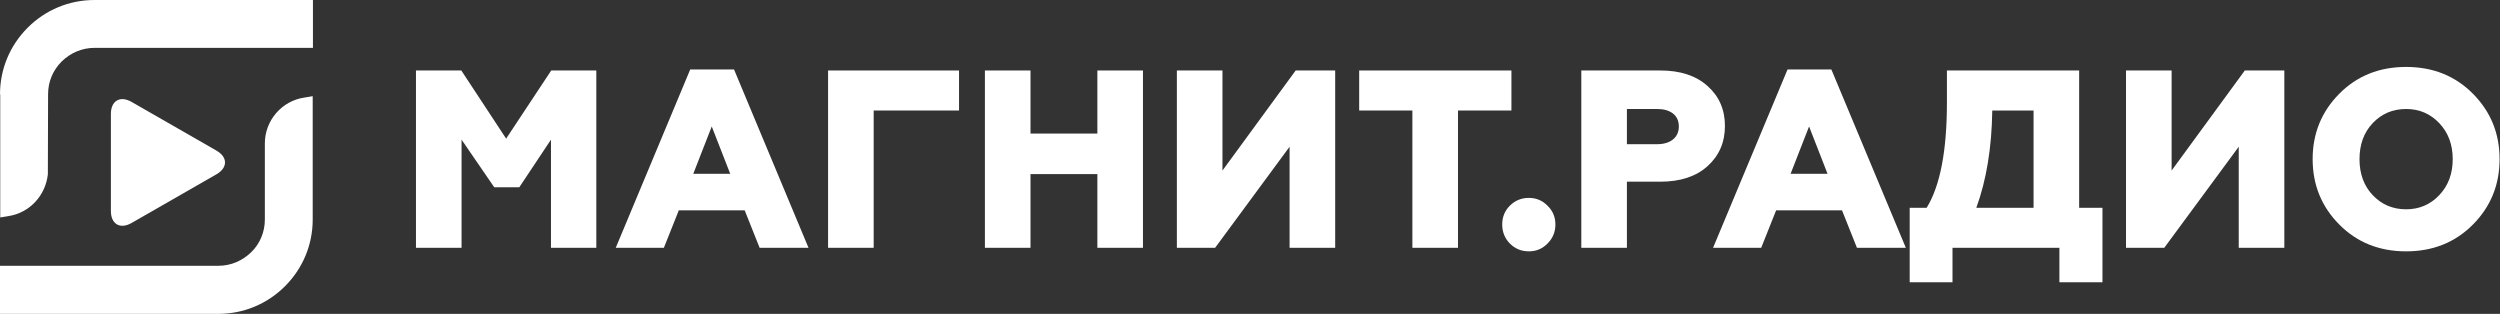
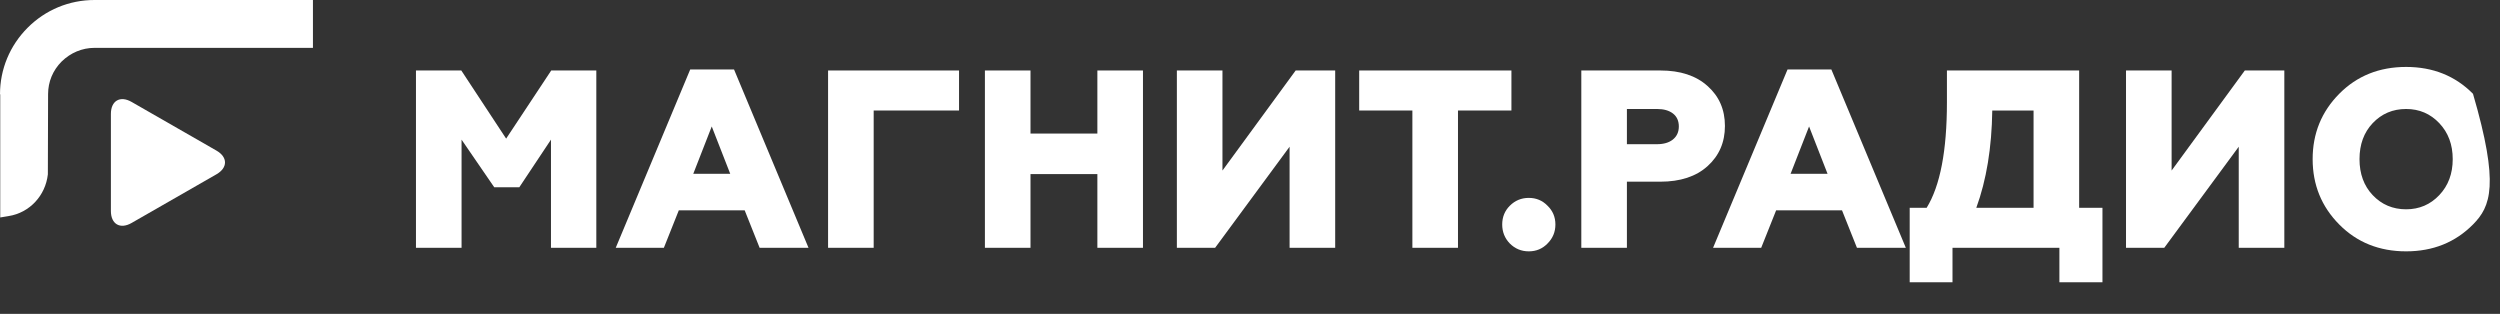
<svg xmlns="http://www.w3.org/2000/svg" width="454" height="57" viewBox="0 0 454 57" fill="none">
  <rect x="0" y="0" width="454" height="57" fill="#333333" stroke="none" />
  <path d="M0 17.126C0 12.567 1.789 8.265 5.027 5.027C8.265 1.789 12.567 0 17.168 0H56.83V8.691H17.168C14.91 8.691 12.823 9.585 11.204 11.161C9.585 12.78 8.733 14.868 8.733 17.083L8.691 31.652C8.265 35.529 5.368 38.639 1.576 39.236L0.043 39.491V17.126H0Z" fill="white" />
-   <path d="M0 56.957V48.267H39.661C41.919 48.267 44.007 47.372 45.626 45.796C47.245 44.22 48.097 42.09 48.097 39.874V26.029C48.097 21.897 51.164 18.318 55.254 17.722L56.787 17.466V39.874C56.787 44.433 54.998 48.735 51.76 51.973C48.523 55.211 44.22 57 39.619 57H0V56.957Z" fill="white" />
  <g clip-path="url(#clip0)">
    <path d="M23.893 18.507C21.819 17.318 20.138 18.292 20.138 20.682V38.316C20.138 40.709 21.819 41.682 23.893 40.493L39.306 31.654C41.381 30.464 41.381 28.536 39.306 27.347L23.893 18.507Z" fill="white" />
  </g>
  <path d="M83.819 45H75.539V12.8H83.773L91.915 25.174L100.103 12.8H108.291V45H100.057V25.358L94.307 34.006H89.753L83.819 25.358V45Z" fill="white" />
  <path d="M120.559 45H111.819L125.343 12.616H133.301L146.825 45H137.947L135.233 38.192H123.273L120.559 45ZM129.253 22.966L125.895 31.568H132.611L129.253 22.966Z" fill="white" />
  <path d="M158.659 45H150.379V12.8H174.161V20.068H158.659V45Z" fill="white" />
  <path d="M187.139 45H178.859V12.8H187.139V24.254H199.283V12.8H207.563V45H199.283V31.614H187.139V45Z" fill="white" />
  <path d="M220.665 45H213.719V12.8H221.999V30.97L235.293 12.8H242.469V45H234.189V26.646L220.665 45Z" fill="white" />
  <path d="M264.769 45H256.489V20.068H246.829V12.8H274.475V20.068H264.769V45Z" fill="white" />
  <path d="M281.035 44.218C280.115 45.169 278.981 45.644 277.631 45.644C276.282 45.644 275.132 45.169 274.181 44.218C273.261 43.267 272.801 42.117 272.801 40.768C272.801 39.419 273.261 38.284 274.181 37.364C275.132 36.413 276.282 35.938 277.631 35.938C278.981 35.938 280.115 36.413 281.035 37.364C281.986 38.284 282.461 39.419 282.461 40.768C282.461 42.117 281.986 43.267 281.035 44.218Z" fill="white" />
  <path d="M295.446 45H287.166V12.8H301.518C305.137 12.8 307.989 13.735 310.074 15.606C312.19 17.477 313.248 19.899 313.248 22.874C313.248 25.849 312.19 28.287 310.074 30.188C307.989 32.059 305.137 32.994 301.518 32.994H295.446V45ZM295.446 19.792V26.186H300.92C302.116 26.186 303.067 25.91 303.772 25.358C304.508 24.775 304.876 23.978 304.876 22.966C304.876 21.954 304.523 21.172 303.818 20.62C303.113 20.068 302.147 19.792 300.92 19.792H295.446Z" fill="white" />
  <path d="M319.833 45H311.093L324.617 12.616H332.575L346.099 45H337.221L334.507 38.192H322.547L319.833 45ZM328.527 22.966L325.169 31.568H331.885L328.527 22.966Z" fill="white" />
  <path d="M354.574 51.256H346.8V37.732H349.882C352.336 33.745 353.562 27.367 353.562 18.596V12.8H377.574V37.732H381.806V51.256H373.986V45H354.574V51.256ZM358.898 37.732H369.294V20.068H361.796C361.704 26.815 360.738 32.703 358.898 37.732Z" fill="white" />
  <path d="M393.03 45H386.084V12.8H394.364V30.97L407.658 12.8H414.834V45H406.554V26.646L393.03 45Z" fill="white" />
-   <path d="M430.878 35.432C432.504 37.149 434.528 38.008 436.95 38.008C439.342 38.008 441.351 37.149 442.976 35.432C444.602 33.715 445.414 31.537 445.414 28.9C445.414 26.263 444.602 24.085 442.976 22.368C441.351 20.651 439.342 19.792 436.95 19.792C434.528 19.792 432.504 20.651 430.878 22.368C429.284 24.055 428.486 26.232 428.486 28.9C428.486 31.568 429.284 33.745 430.878 35.432ZM449.094 40.768C445.874 44.019 441.826 45.644 436.95 45.644C432.074 45.644 428.026 44.019 424.806 40.768C421.586 37.517 419.976 33.561 419.976 28.9C419.976 24.239 421.586 20.283 424.806 17.032C428.026 13.781 432.074 12.156 436.95 12.156C441.826 12.156 445.874 13.781 449.094 17.032C452.314 20.283 453.924 24.239 453.924 28.9C453.924 33.561 452.314 37.517 449.094 40.768Z" fill="white" />
+   <path d="M430.878 35.432C432.504 37.149 434.528 38.008 436.95 38.008C439.342 38.008 441.351 37.149 442.976 35.432C444.602 33.715 445.414 31.537 445.414 28.9C445.414 26.263 444.602 24.085 442.976 22.368C441.351 20.651 439.342 19.792 436.95 19.792C434.528 19.792 432.504 20.651 430.878 22.368C429.284 24.055 428.486 26.232 428.486 28.9C428.486 31.568 429.284 33.745 430.878 35.432ZM449.094 40.768C445.874 44.019 441.826 45.644 436.95 45.644C432.074 45.644 428.026 44.019 424.806 40.768C421.586 37.517 419.976 33.561 419.976 28.9C419.976 24.239 421.586 20.283 424.806 17.032C428.026 13.781 432.074 12.156 436.95 12.156C441.826 12.156 445.874 13.781 449.094 17.032C453.924 33.561 452.314 37.517 449.094 40.768Z" fill="white" />
  <defs>
    <clipPath id="clip0">
      <rect width="23" height="23" fill="white" transform="translate(19 18)" />
    </clipPath>
  </defs>
</svg>